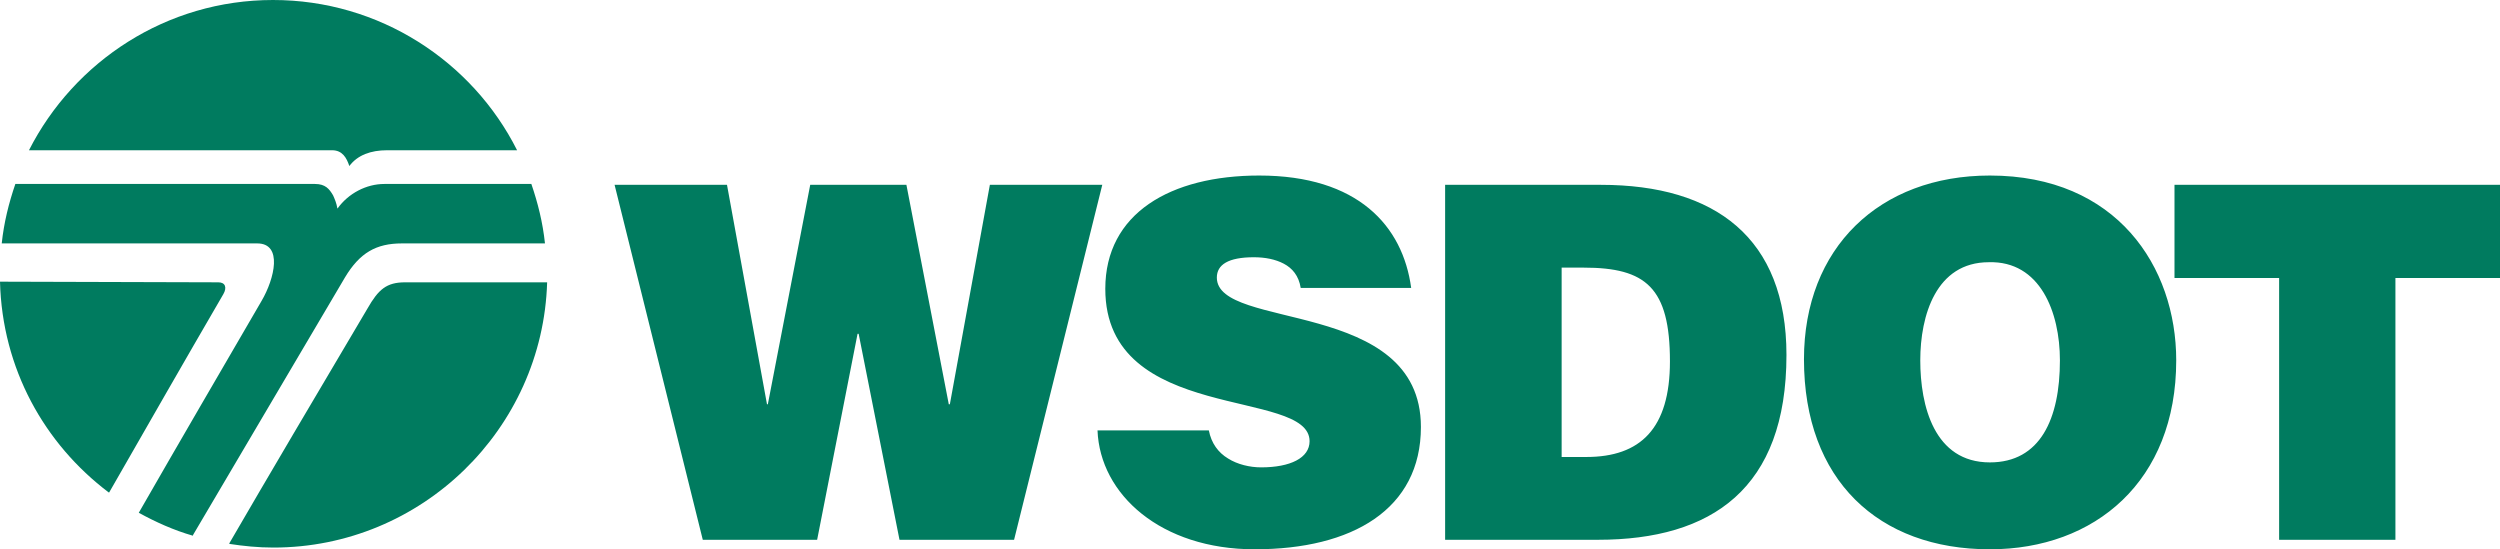
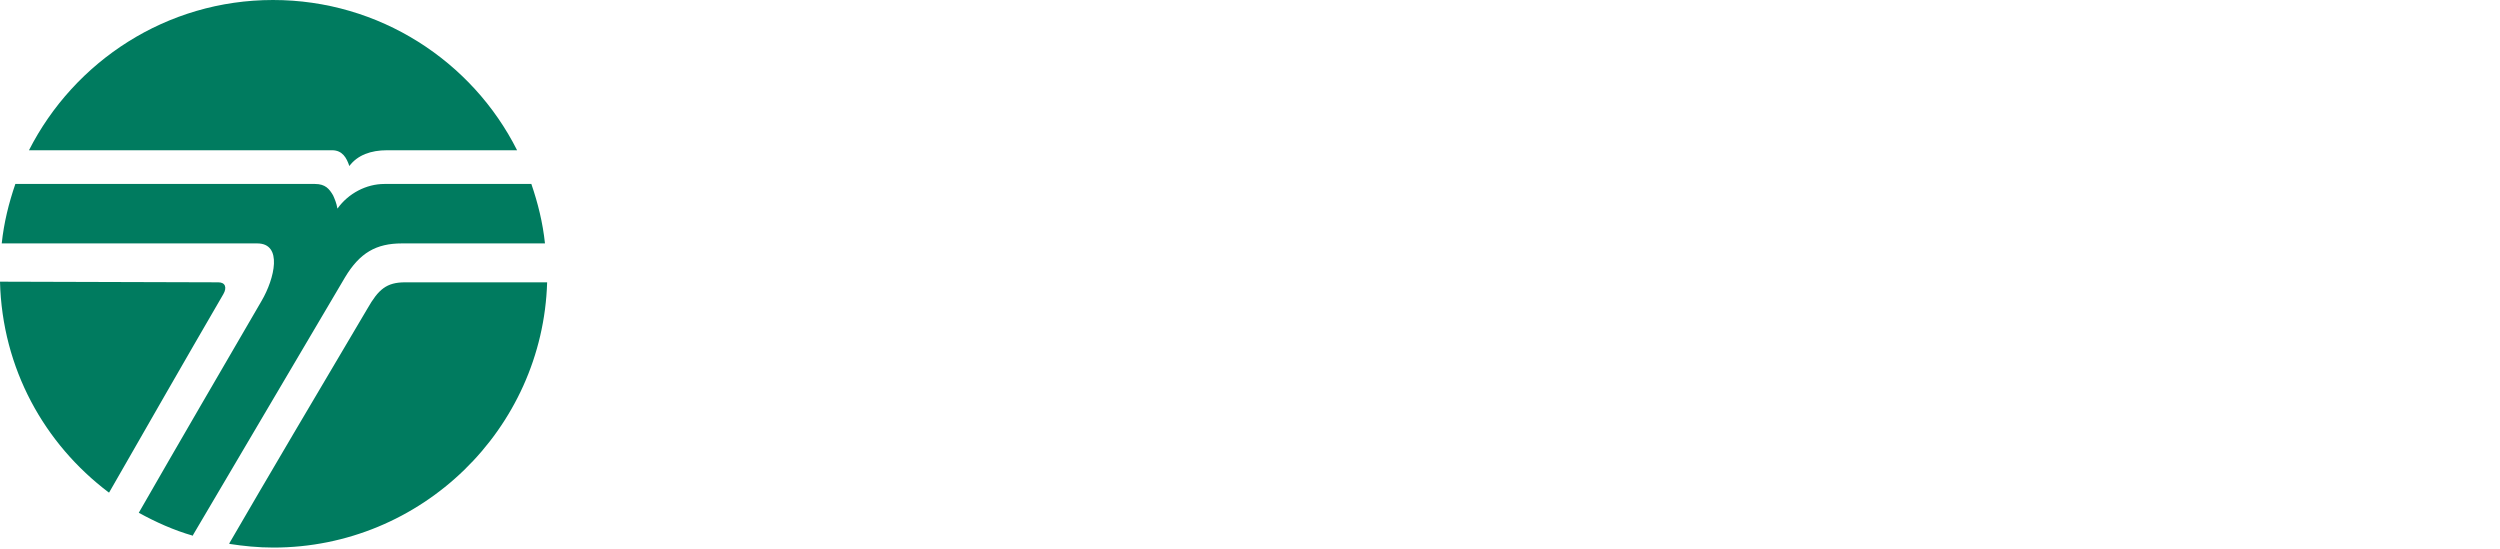
<svg xmlns="http://www.w3.org/2000/svg" version="1.0" width="361.399" height="79.393" viewBox="0 0 361.399 79.393" id="svg1">
  <defs id="defs1">
    <style type="text/css"> path { fill:#007b5f; fill-opacity:1; fill-rule:nonzero; stroke:none } </style>
  </defs>
-   <path d="M 182.031,25.375 C 169.2,25.375 159.781,30.844 159.781,41.75 C 159.781,61.353 189.312,56.012 189.312,63.781 C 189.312,66.205 186.518,67.562 182.312,67.562 C 180.673,67.562 178.886,67.137 177.531,66.281 C 176.106,65.426 175.107,64.072 174.75,62.219 L 158.656,62.219 C 159.013,71.486 167.832,79.406 181.375,79.406 C 195.49,79.406 205.406,73.623 205.406,61.719 C 205.406,43.043 175.906,47.824 175.906,40.125 C 175.906,38.272 177.543,37.188 181.25,37.188 C 182.889,37.188 184.382,37.483 185.594,38.125 C 186.806,38.766 187.746,39.843 188.031,41.625 L 204,41.625 C 202.788,32.643 196.289,25.375 182.031,25.375 z M 287.656,25.375 C 271.689,25.375 260.781,35.827 260.781,51.938 C 260.781,69.402 271.546,79.406 287.656,79.406 C 302.839,79.406 314.594,69.558 314.594,52.094 C 314.594,38.55 305.976,25.375 287.656,25.375 z M 88.844,26.719 L 101.594,78.031 L 118.125,78.031 L 123.969,48.25 L 124.125,48.25 L 130.031,78.031 L 146.594,78.031 L 159.344,26.719 L 143.094,26.719 L 137.312,58.438 L 137.156,58.438 L 131.031,26.719 L 117.125,26.719 L 111,58.438 L 110.875,58.438 L 105.094,26.719 L 88.844,26.719 z M 208.906,26.719 L 208.906,78.031 L 231,78.031 C 247.467,78.031 258.25,70.63 258.25,51.312 C 258.25,34.419 247.975,26.719 231.438,26.719 L 208.906,26.719 z M 314.344,26.719 L 314.344,40.188 L 329.469,40.188 L 329.469,78.031 L 346.281,78.031 L 346.281,40.188 L 361.406,40.188 L 361.406,26.719 L 314.344,26.719 z M 287.5,37.906 C 294.913,37.692 297.781,45.108 297.781,52.094 C 297.781,60.577 294.927,66.844 287.656,66.844 C 279.601,66.844 277.594,58.652 277.594,52.094 C 277.594,45.607 279.873,37.906 287.5,37.906 z M 225.75,38.688 L 228.938,38.688 C 237.919,38.688 241.406,41.557 241.406,52.25 C 241.406,61.944 237.153,66.062 229.312,66.062 L 225.75,66.062 L 225.75,38.688 z" id="acronym" />
  <path d="M 39.469,0 C 24.077,0 10.738,8.853 4.188,21.719 L 48,21.719 C 49.499,21.719 50.105,22.816 50.5,24 C 51.684,22.421 53.601,21.719 55.969,21.719 L 74.75,21.719 C 68.278,8.853 54.859,0 39.469,0 z M 2.219,26.594 C 1.271,29.356 0.566,32.188 0.25,35.188 L 37.188,35.188 C 40.897,35.188 39.707,40.264 37.812,43.5 C 31.893,53.682 25.903,63.943 20.062,74.125 C 22.509,75.467 25.112,76.648 27.875,77.438 L 27.938,77.281 C 33.305,68.204 42.219,53.038 49.875,40.094 C 52.006,36.542 54.384,35.188 58.094,35.188 L 78.781,35.188 C 78.465,32.188 77.759,29.356 76.812,26.594 L 55.562,26.594 C 52.957,26.594 50.36,27.947 48.781,30.156 C 48.624,29.288 48.393,28.802 48.156,28.25 C 47.604,27.303 47.031,26.594 45.531,26.594 L 2.219,26.594 z M 0,40.719 C 0.316,53.269 6.405,64.163 15.719,71.188 L 15.781,71.188 C 21.622,61.006 26.361,52.714 32.281,42.531 C 32.834,41.584 32.589,40.812 31.562,40.812 L 0,40.719 z M 58.562,40.812 C 55.879,40.812 54.704,41.831 53.125,44.594 C 46.021,56.591 38.603,69.139 33.156,78.531 L 33.156,78.625 C 35.208,78.94 37.321,79.156 39.531,79.156 C 60.922,79.156 78.463,62.044 79.094,40.812 L 58.562,40.812 z" id="FlyingT" />
</svg>